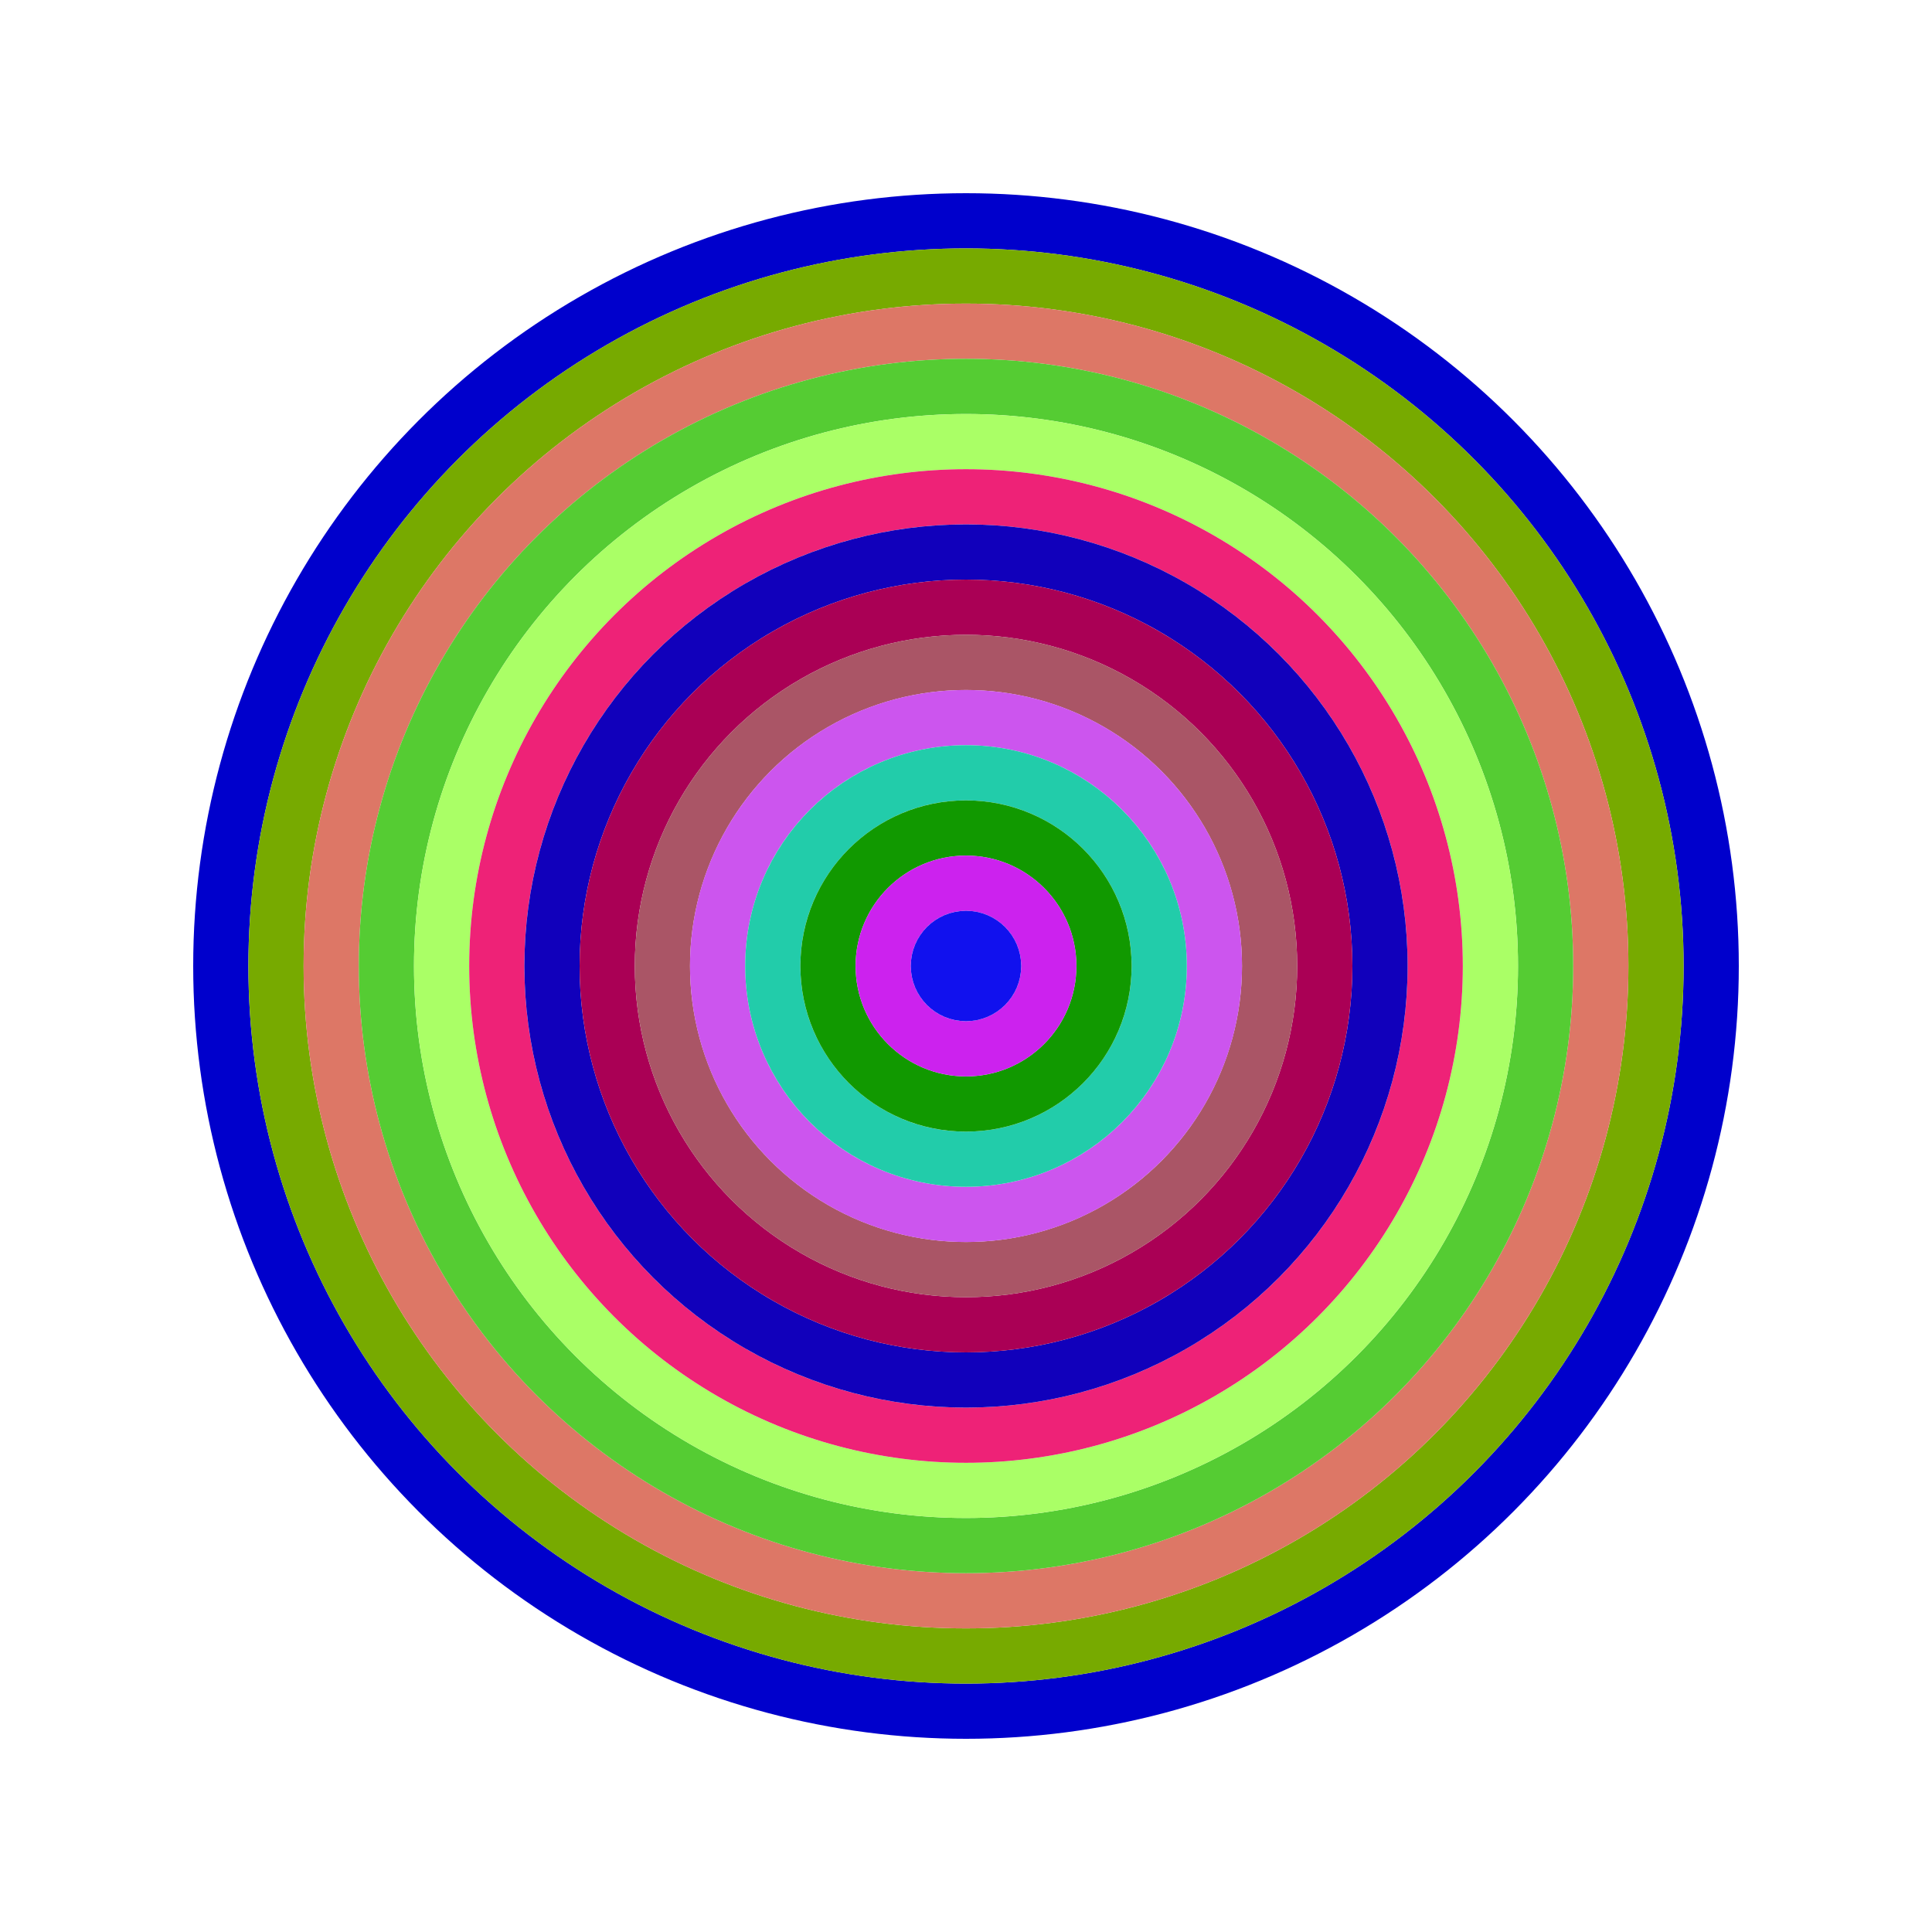
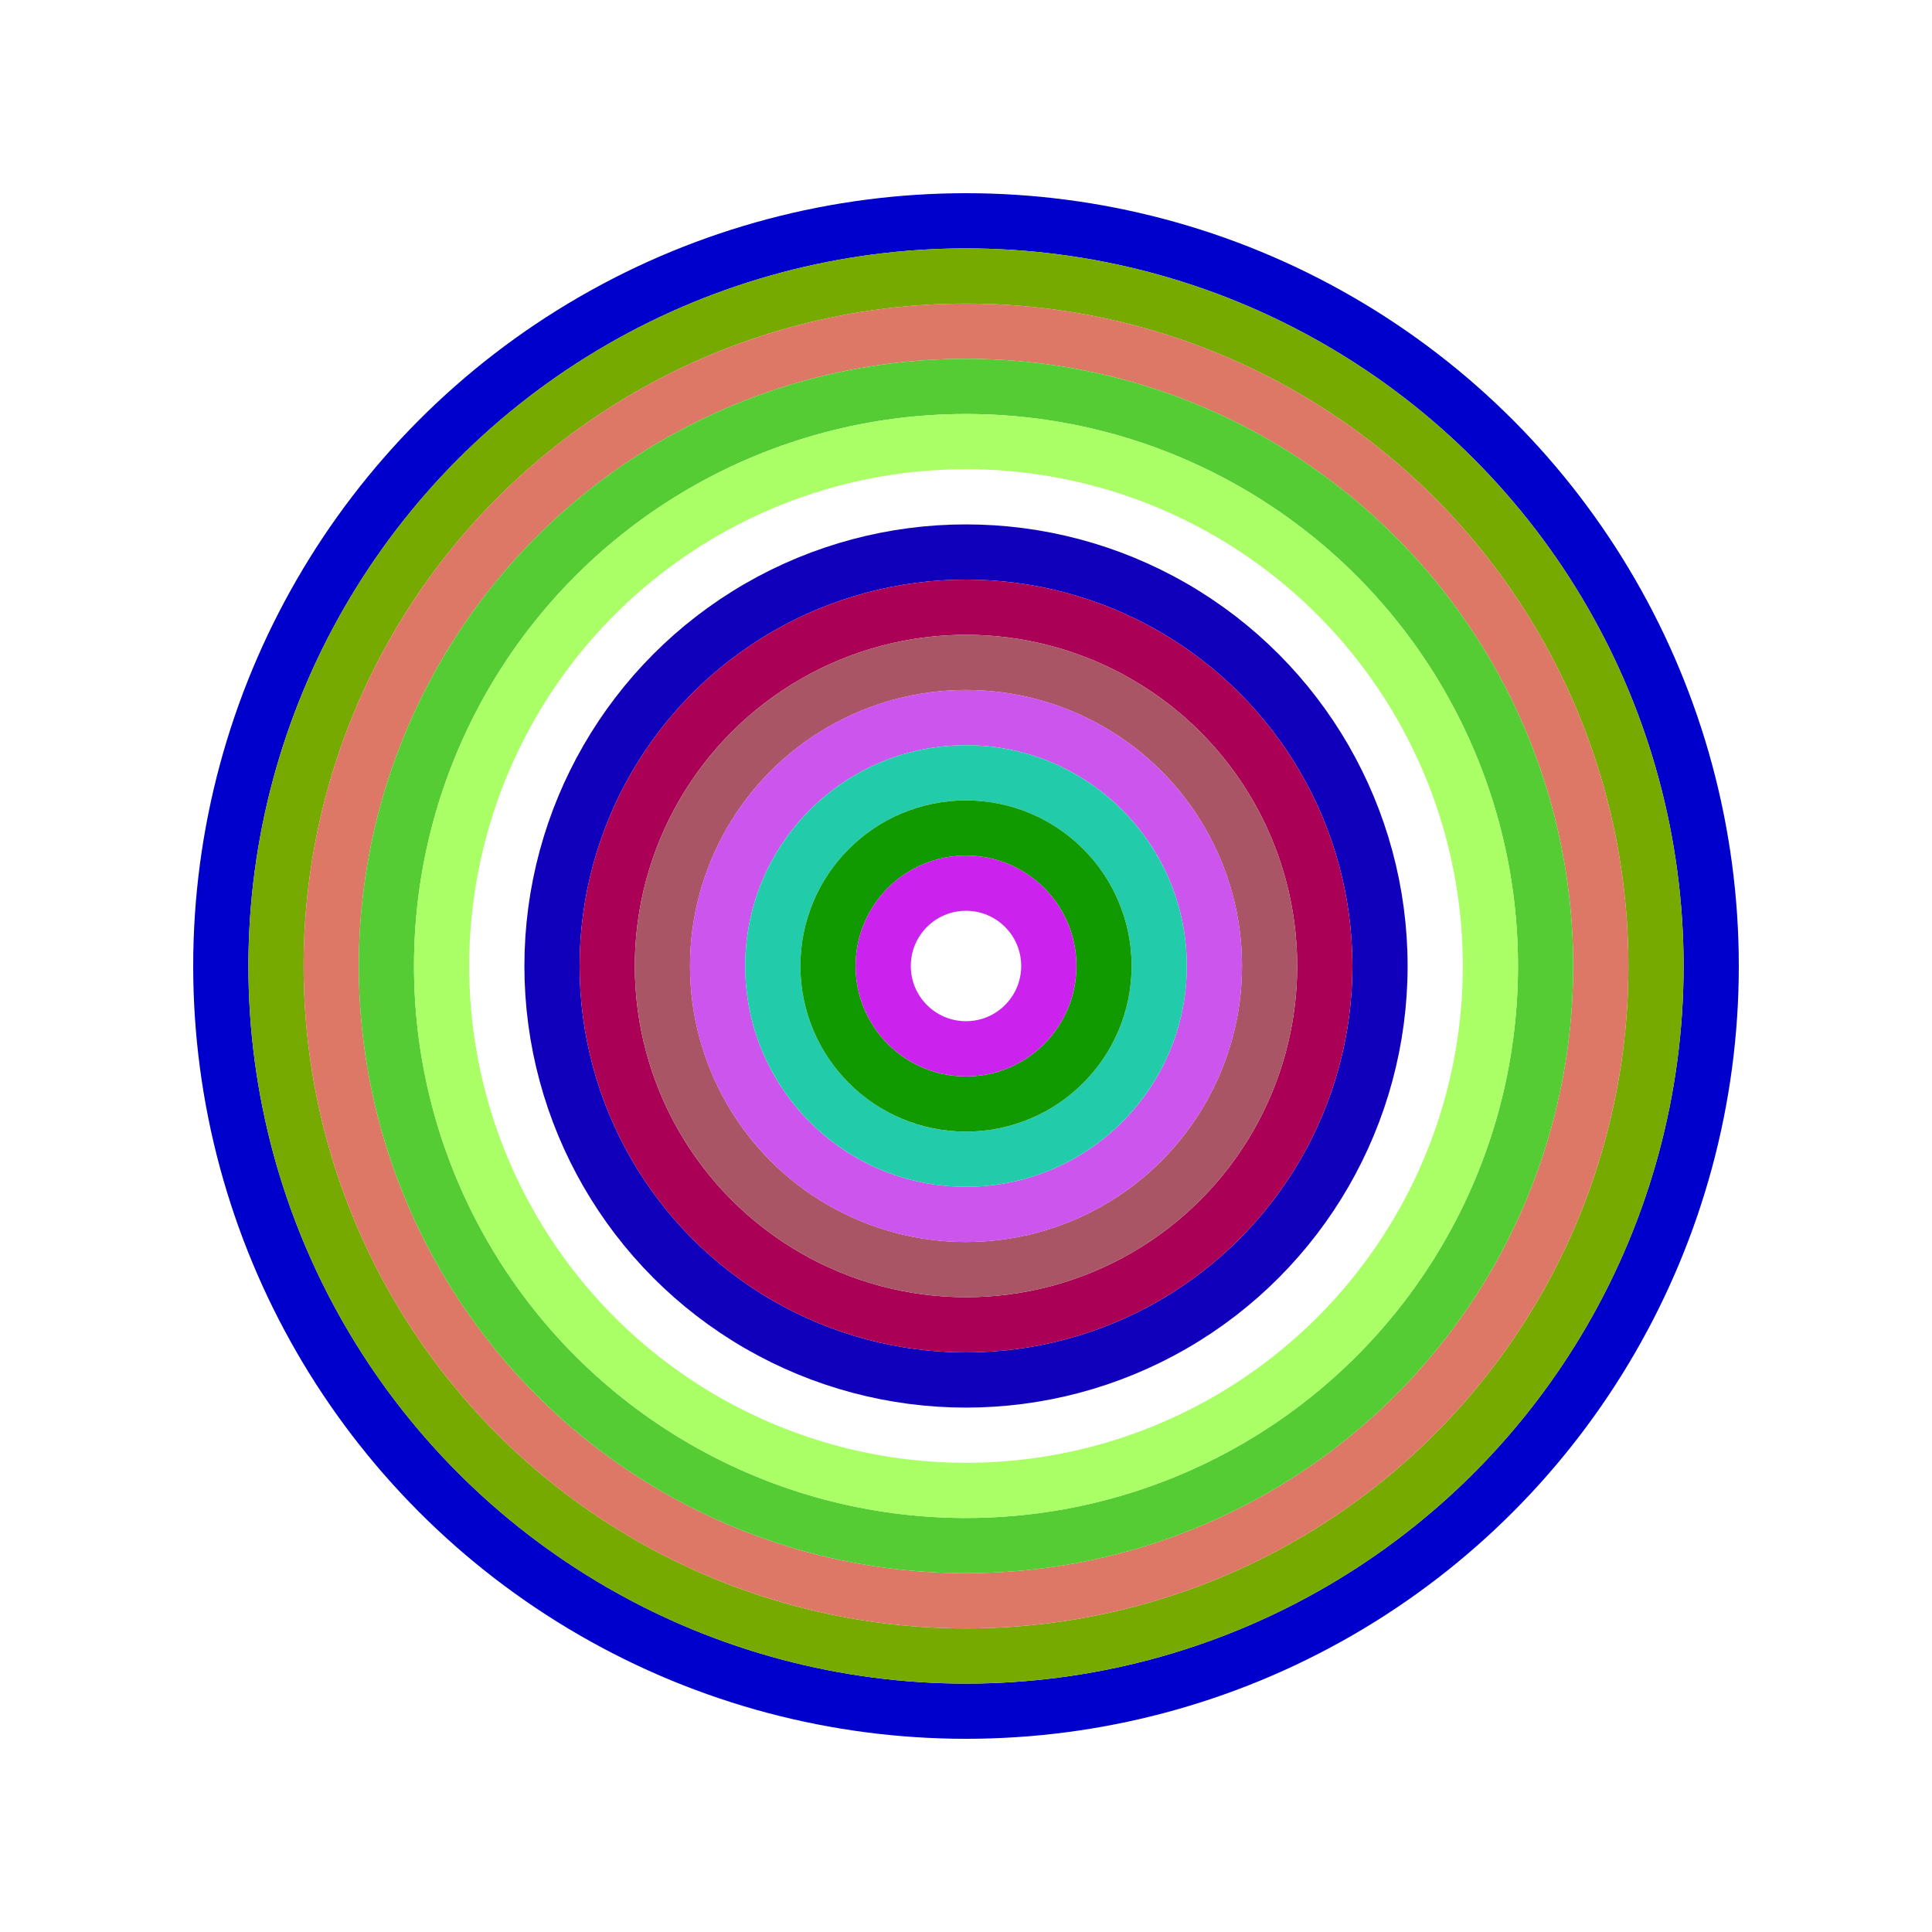
<svg xmlns="http://www.w3.org/2000/svg" id="0xc7A0D765C3aF6E2710bA05A56c5E2cA190C2E11e" viewBox="0 0 700 700">
  <style>.a{stroke-width:20;}</style>
  <g class="a" fill="none">
    <circle cx="350" cy="350" r="270" stroke="#00c" />
    <circle cx="350" cy="350" r="250" stroke="#7A0" />
    <circle cx="350" cy="350" r="230" stroke="#D76" />
    <circle cx="350" cy="350" r="210" stroke="#5C3" />
    <circle cx="350" cy="350" r="190" stroke="#aF6" />
-     <circle cx="350" cy="350" r="170" stroke="#E27" />
    <circle cx="350" cy="350" r="150" stroke="#10b" />
    <circle cx="350" cy="350" r="130" stroke="#A05" />
    <circle cx="350" cy="350" r="110" stroke="#A56" />
    <circle cx="350" cy="350" r="90" stroke="#c5E" />
    <circle cx="350" cy="350" r="70" stroke="#2cA" />
    <circle cx="350" cy="350" r="50" stroke="#190" />
    <circle cx="350" cy="350" r="30" stroke="#C2E" />
-     <circle cx="350" cy="350" r="10" stroke="#11e" />
  </g>
</svg>